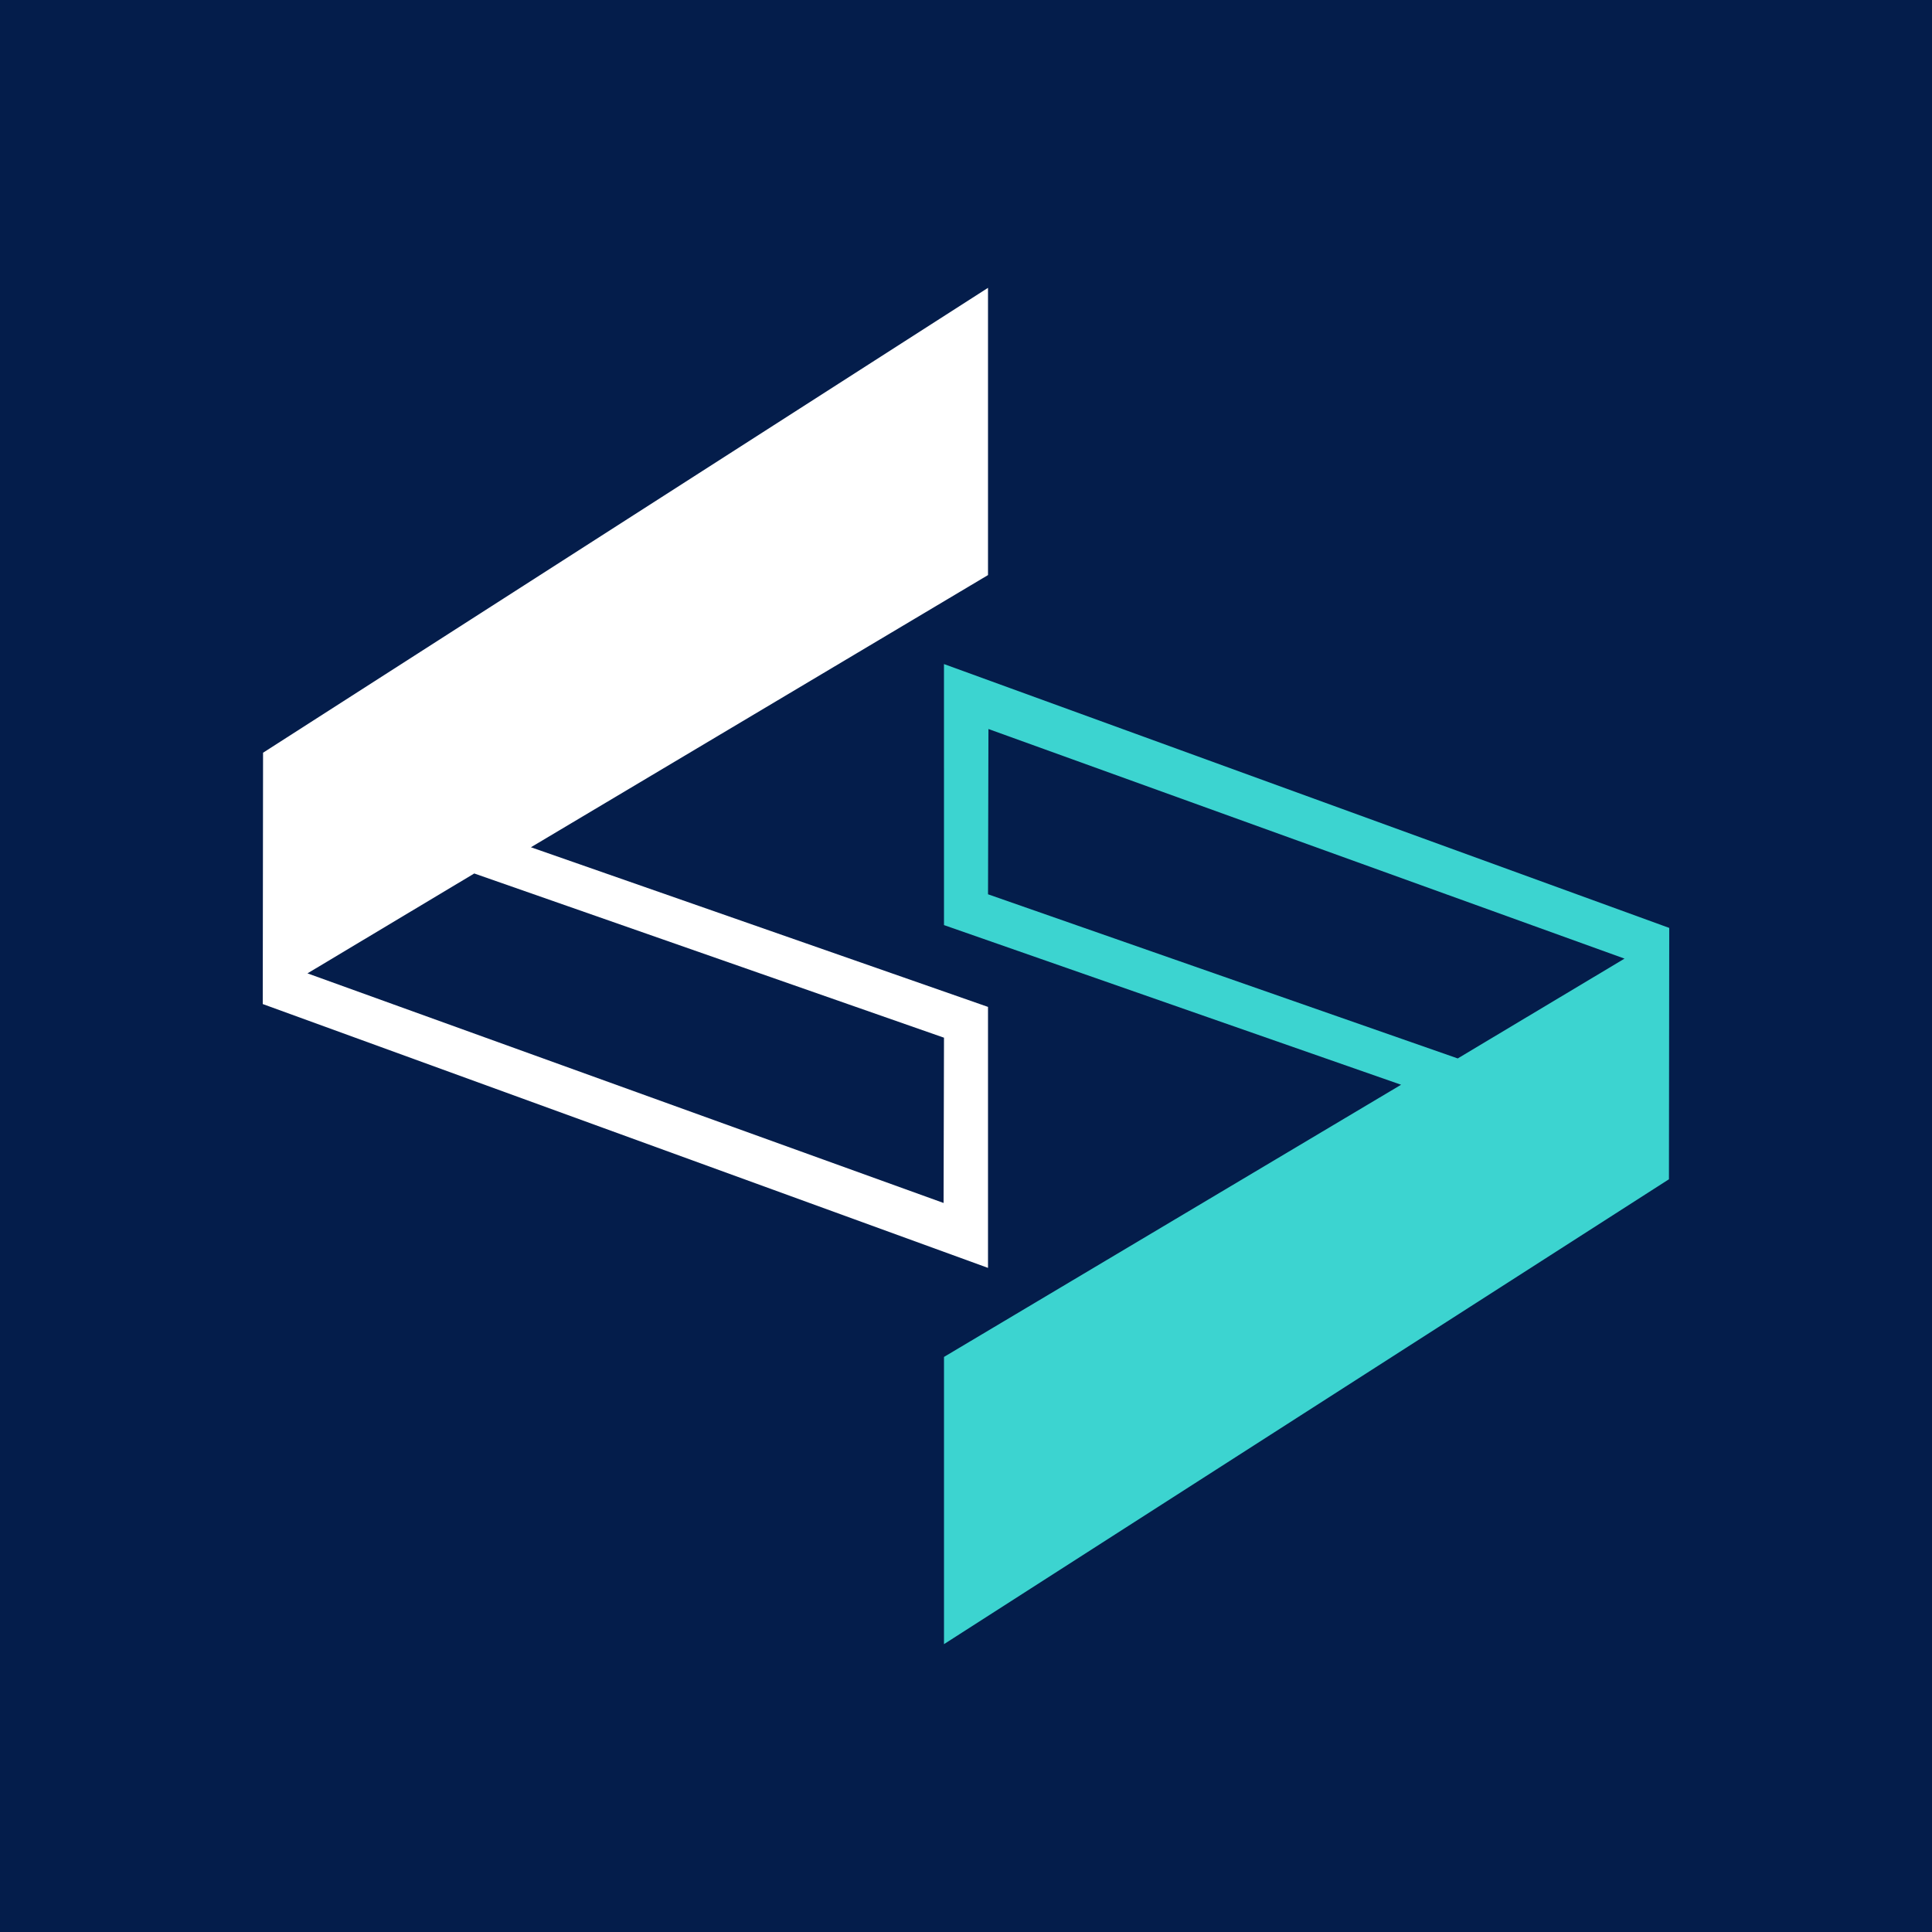
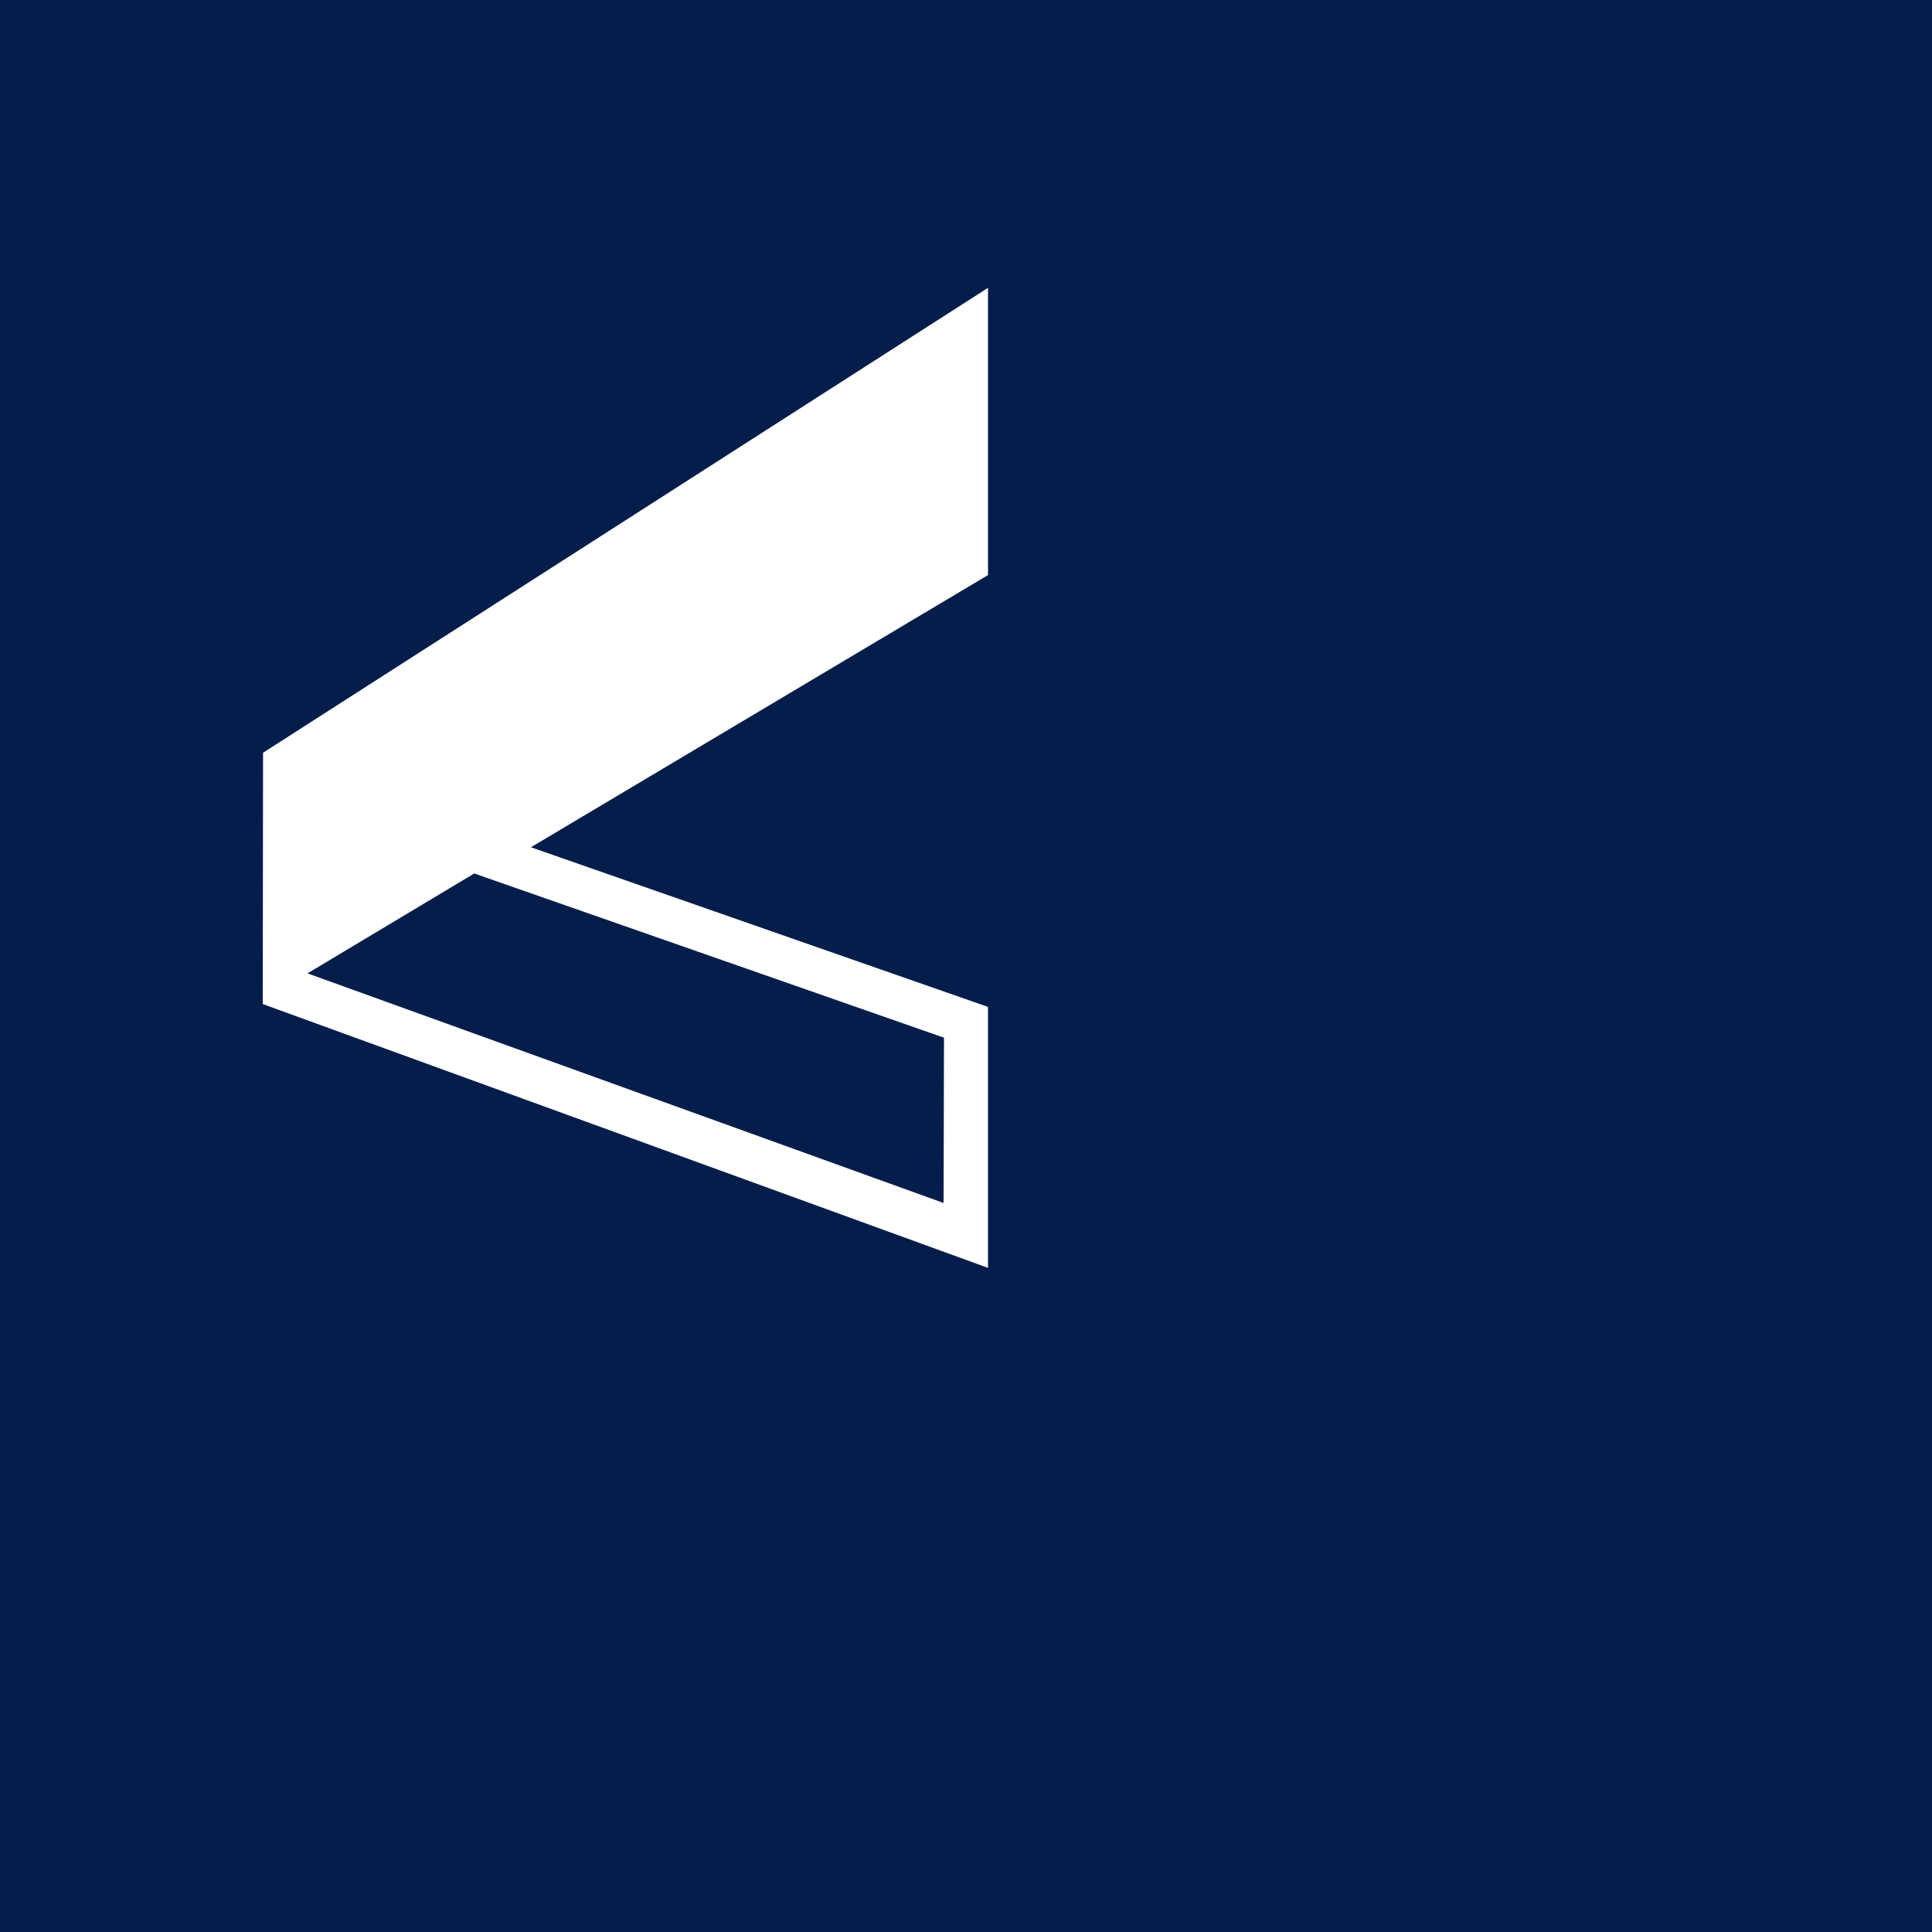
<svg xmlns="http://www.w3.org/2000/svg" width="128" height="128" viewBox="0 0 128 128">
  <rect x="0" y="0" width="128" height="128" fill="#808080" stroke="none" />
  <defs>
    <clipPath id="clip-Favicon_128x128">
      <rect width="128" height="128" />
    </clipPath>
  </defs>
  <g id="Favicon_128x128" clip-path="url(#clip-Favicon_128x128)">
    <rect width="128" height="128" fill="#041d4b" />
    <g id="Gruppe_5" data-name="Gruppe 5" transform="translate(17.408 19.07)">
      <path id="Pfad_16" data-name="Pfad 16" d="M2.963,45.418,14.013,38.8,45.134,49.68l-.028,10.95ZM48.05,0,.02,30.8,0,47.451,48.05,64.931V47.64L17.767,37.063,48.05,19.03Z" fill="#fff" />
-       <path id="Pfad_17" data-name="Pfad 17" d="M386.058,226.87l.028-10.95,42.142,15.212-11.05,6.613Zm-2.917,2.041,30.284,10.577-30.284,18.033v19.029l48.03-30.8.02-16.652-48.051-17.481Z" transform="translate(-338.007 -186.691)" fill="#3cd4d0" />
    </g>
  </g>
</svg>